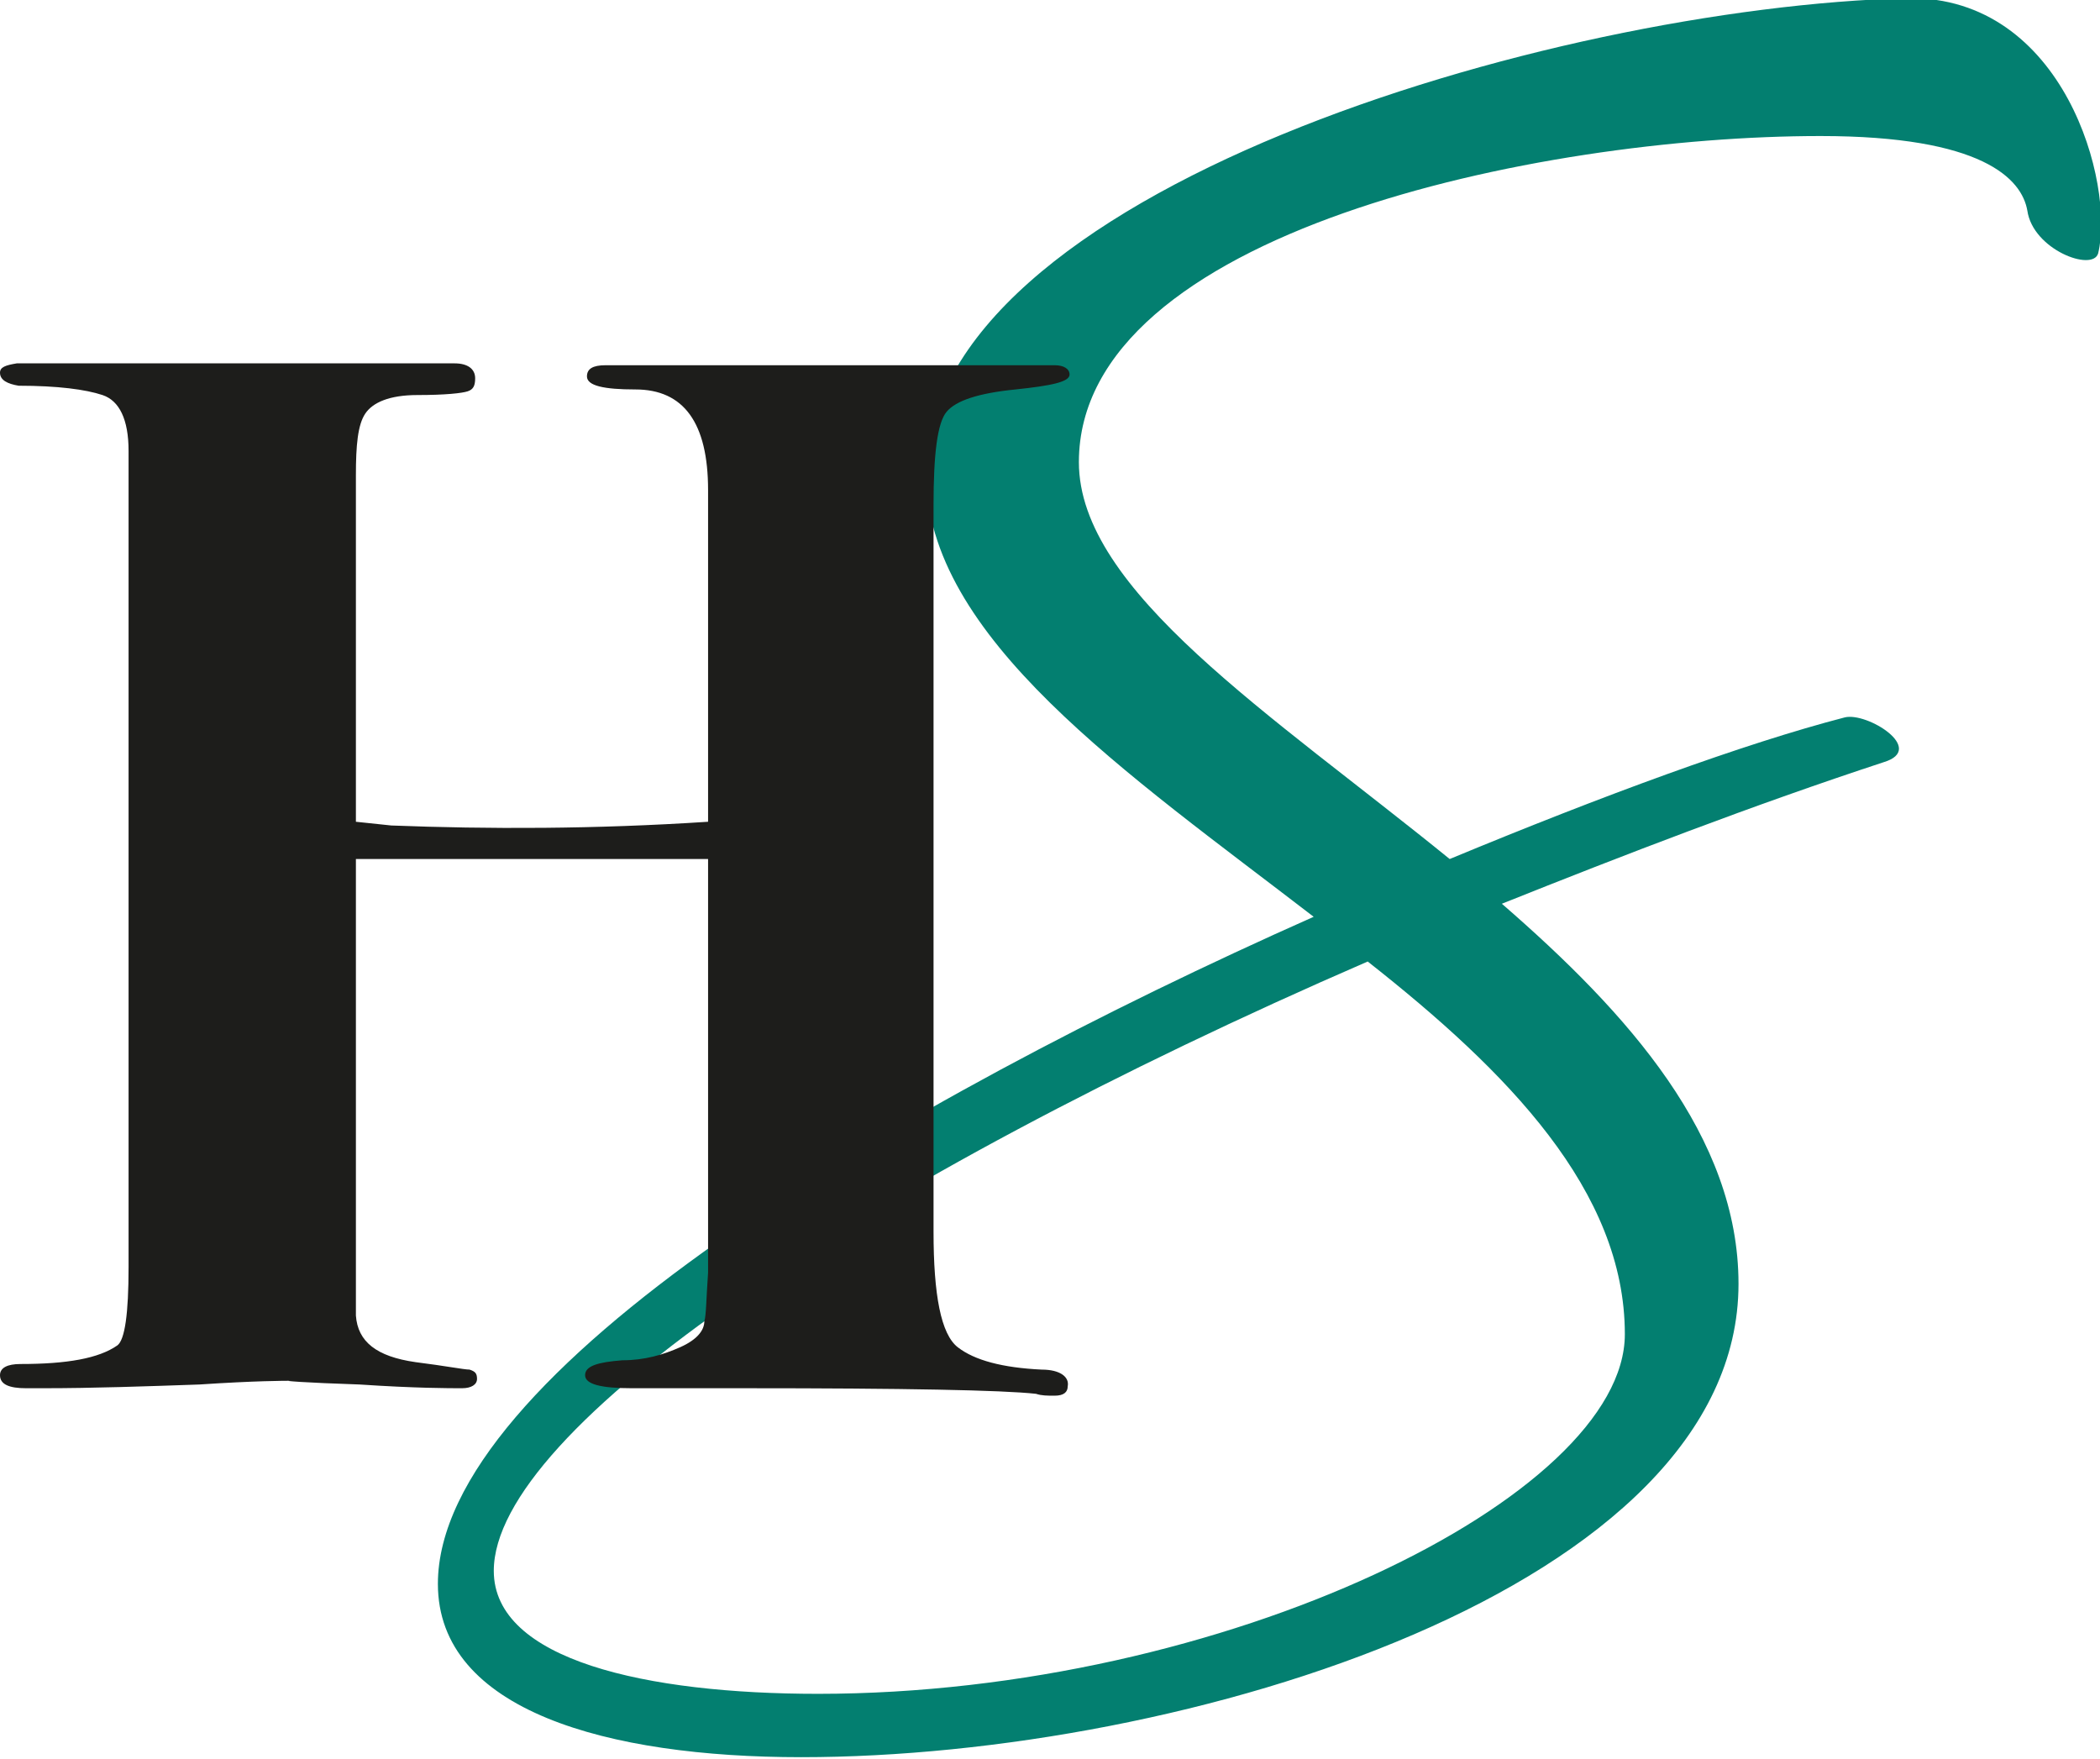
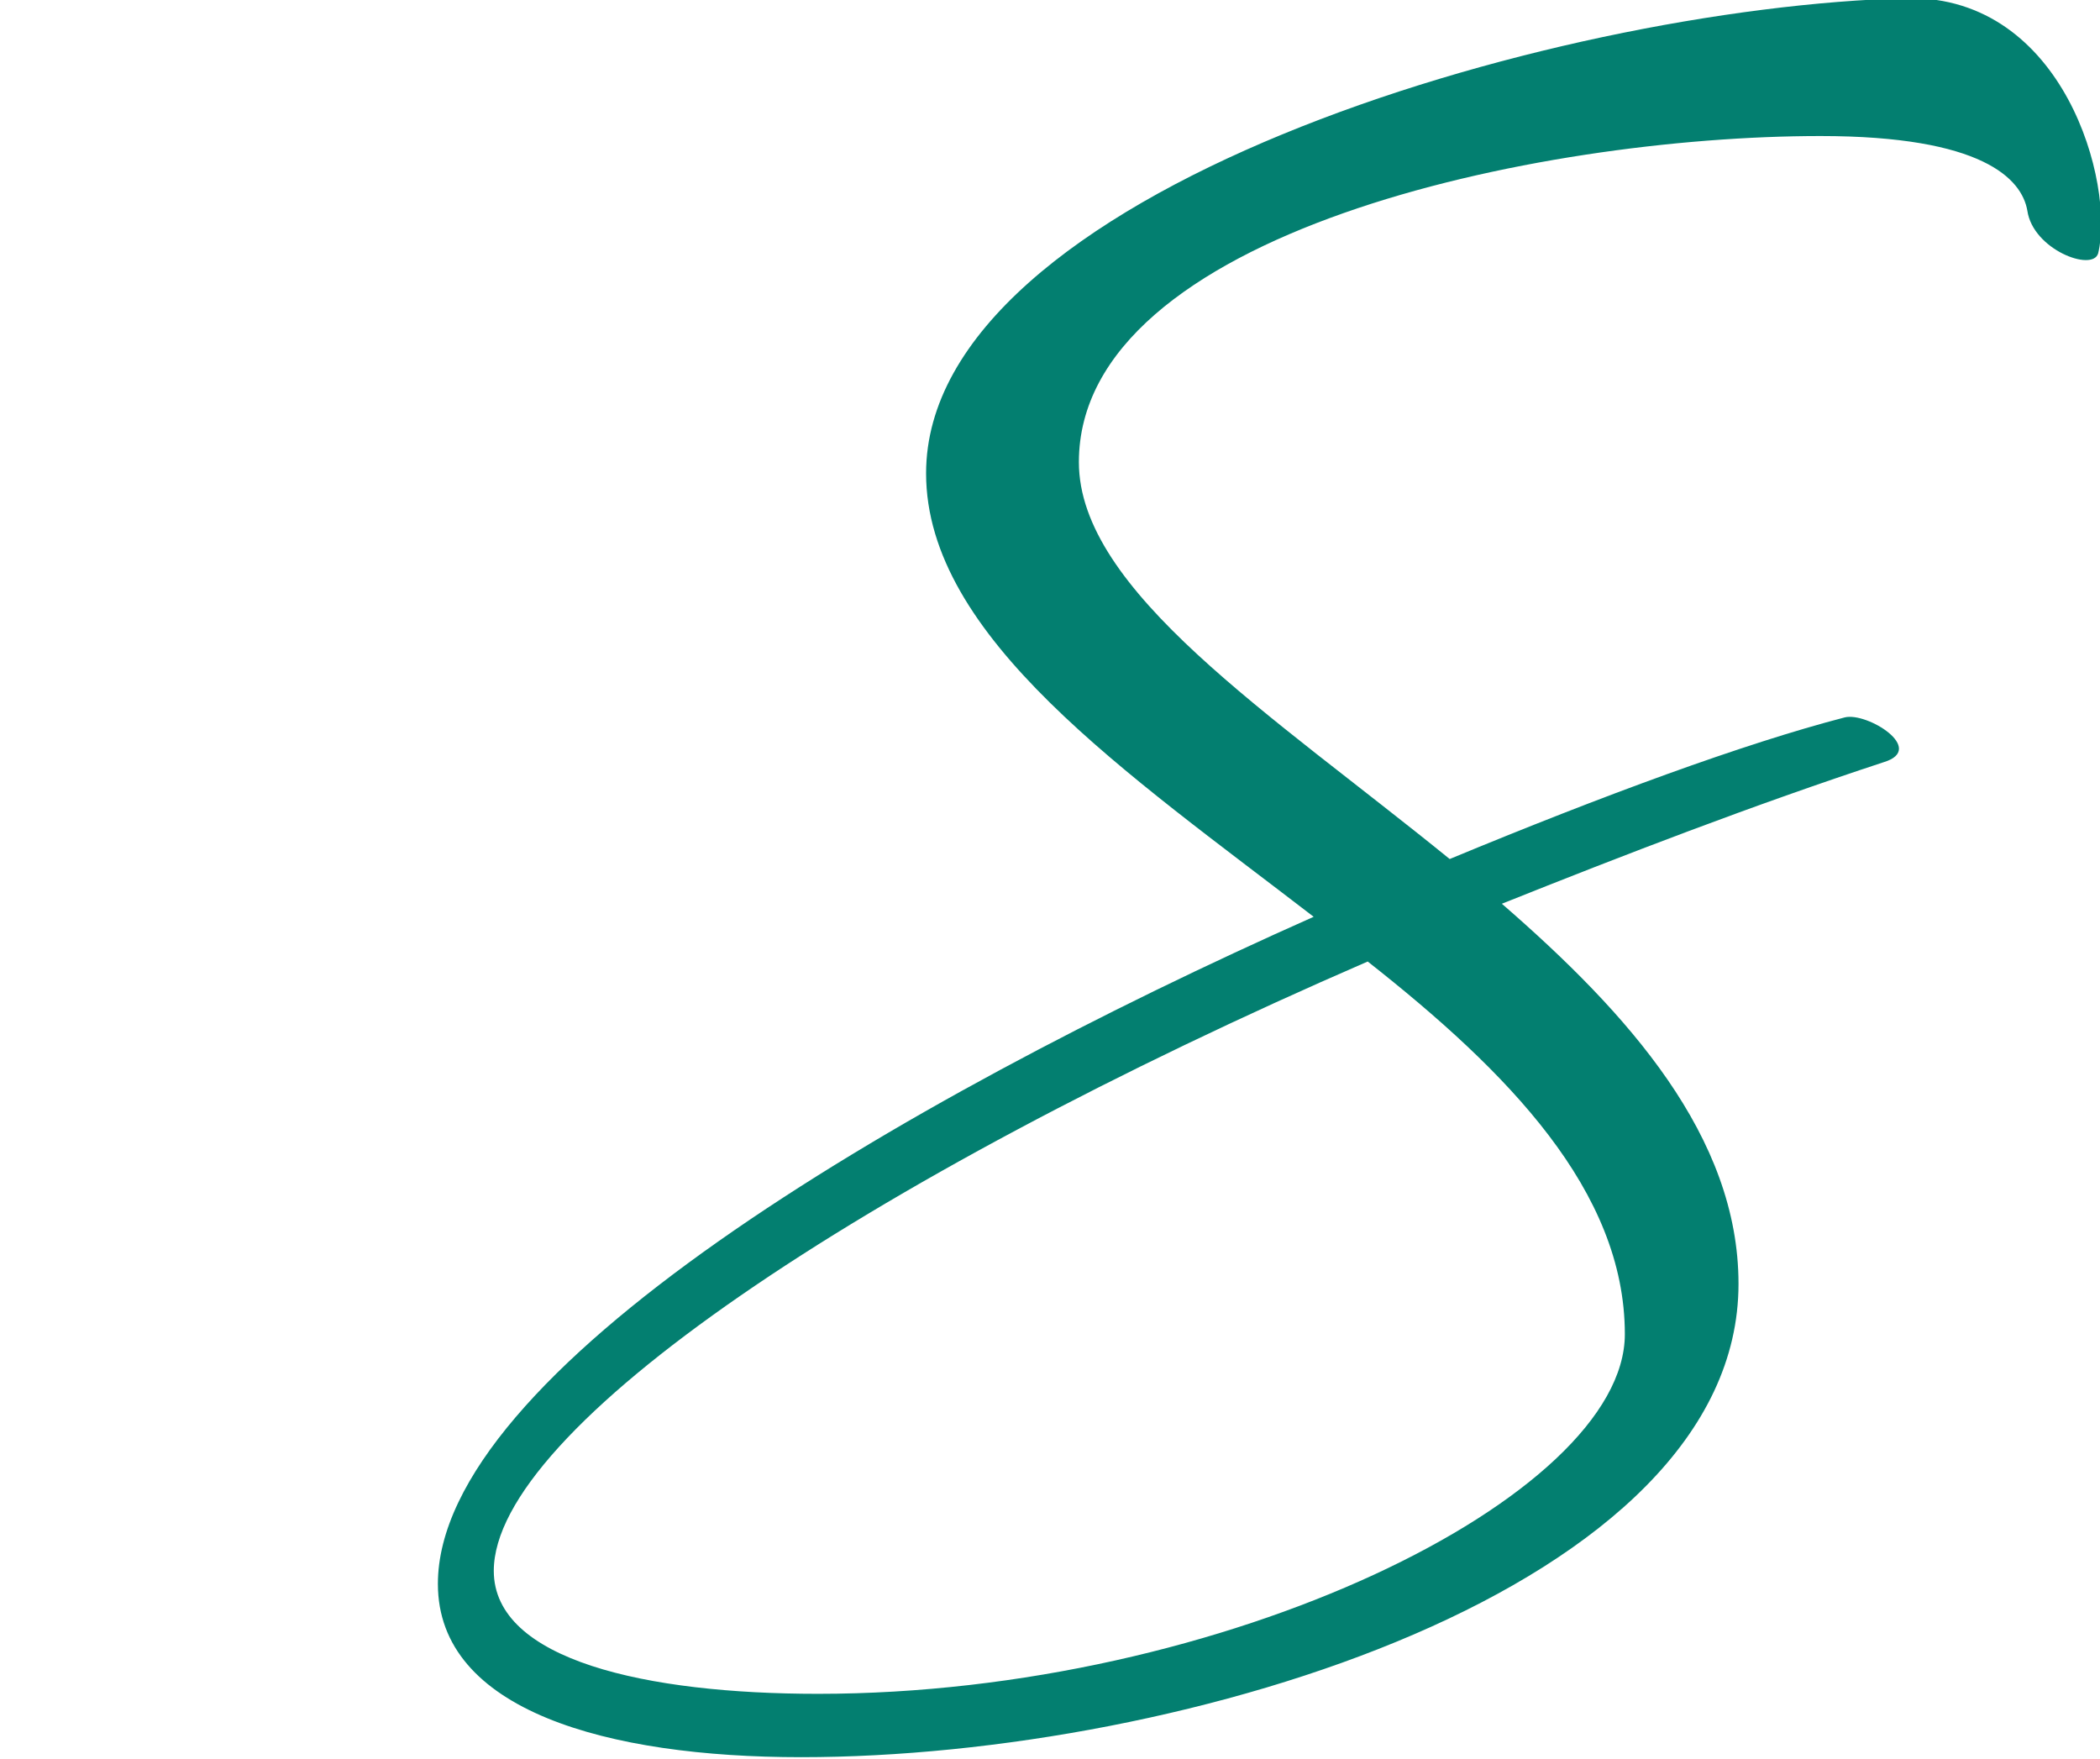
<svg xmlns="http://www.w3.org/2000/svg" version="1.1" id="Layer_1" x="0px" y="0px" viewBox="0 0 112.7 94.4" style="enable-background:new 0 0 112.7 94.4;" xml:space="preserve">
  <style type="text/css">
	.st0{fill:#037F70;}
	.st1{fill:#1D1D1B;}
</style>
-   <path class="st0" d="M112.6,13.6c-0.3,1-3.5-0.2-3.8-2.3c-0.3-1.7-2.4-4-11.1-4c-15.2,0-39.8,5.2-39.8,17.5  c0,6.9,10.3,13.5,19.9,21.3c8.2-3.4,15.8-6.2,21.2-7.6c1.2-0.3,4.4,1.7,2.1,2.4c-7,2.3-14,5-20.5,7.6c6.8,5.9,12.7,12.5,12.7,20.4  c0,16.3-29.7,25.4-50.3,25.4c-10.4,0-19.5-2.5-19.5-9.3c0-11.3,24.5-25.8,47-35.8c-10-7.7-20.8-15-20.8-23.8c0-15,33.4-25,52.7-25.5  C110.8-0.2,113.5,9.9,112.6,13.6L112.6,13.6z M73.4,51.6C46.2,63.4,26.5,76.7,26.5,84.3c0,4.8,8.2,6.6,17.4,6.6  c21.8,0,43.3-10.6,43.3-19.3C87.2,63.9,80.9,57.5,73.4,51.6L73.4,51.6z" />
-   <path class="st1" d="M57.3,74.4c0,0.3-0.2,0.5-0.7,0.5c-0.4,0-0.7,0-1-0.1c-1.8-0.2-7.1-0.3-15.6-0.3h-6.1c-1.6,0-2.5-0.2-2.5-0.7  c0-0.5,0.7-0.7,2-0.8c1.2,0,2.2-0.3,3.1-0.7s1.3-0.9,1.3-1.4c0.1-0.3,0.1-1.2,0.2-2.6V46.1H19.1v24.5c0.1,1.4,1.1,2.2,3.2,2.5  c1.6,0.2,2.6,0.4,2.9,0.4c0.3,0.1,0.4,0.2,0.4,0.5c0,0.3-0.3,0.5-0.8,0.5c-0.7,0-2.5,0-5.5-0.2c-3-0.1-4.2-0.2-3.7-0.2  c-0.3,0-1.9,0-4.9,0.2c-2.9,0.1-5.7,0.2-8.4,0.2H1.4c-0.9,0-1.4-0.2-1.4-0.7c0-0.4,0.4-0.6,1.1-0.6c2.5,0,4.2-0.3,5.2-1  c0.4-0.3,0.6-1.7,0.6-4.2V24.2c0-1.7-0.5-2.7-1.4-3c-0.9-0.3-2.4-0.5-4.5-0.5C0.4,20.6,0,20.4,0,20c0-0.3,0.3-0.4,0.9-0.5  c-0.2,0,1.8,0,6,0h17.5c0.7,0,1.1,0.3,1.1,0.8c0,0.4-0.1,0.6-0.4,0.7c-0.3,0.1-1.2,0.2-2.7,0.2s-2.4,0.4-2.8,1  c-0.4,0.6-0.5,1.7-0.5,3.3v18.6l1.9,0.2c5.2,0.2,10.9,0.2,17-0.2V26.3c0-3.6-1.3-5.4-3.9-5.4c-1.7,0-2.6-0.2-2.6-0.7  c0-0.4,0.3-0.6,1-0.6h24.1c0.5,0,0.8,0.2,0.8,0.5c0,0.4-1,0.6-2.9,0.8c-2,0.2-3.2,0.6-3.7,1.2s-0.7,2.3-0.7,5v39  c0,3.4,0.4,5.5,1.3,6.2c0.9,0.7,2.4,1.1,4.5,1.2C56.9,73.5,57.4,73.9,57.3,74.4L57.3,74.4z" />
+   <path class="st0" d="M112.6,13.6c-0.3,1-3.5-0.2-3.8-2.3c-0.3-1.7-2.4-4-11.1-4c-15.2,0-39.8,5.2-39.8,17.5  c0,6.9,10.3,13.5,19.9,21.3c8.2-3.4,15.8-6.2,21.2-7.6c1.2-0.3,4.4,1.7,2.1,2.4c-7,2.3-14,5-20.5,7.6c6.8,5.9,12.7,12.5,12.7,20.4  c0,16.3-29.7,25.4-50.3,25.4c-10.4,0-19.5-2.5-19.5-9.3c0-11.3,24.5-25.8,47-35.8c-10-7.7-20.8-15-20.8-23.8c0-15,33.4-25,52.7-25.5  C110.8-0.2,113.5,9.9,112.6,13.6L112.6,13.6z M73.4,51.6C46.2,63.4,26.5,76.7,26.5,84.3c0,4.8,8.2,6.6,17.4,6.6  c21.8,0,43.3-10.6,43.3-19.3C87.2,63.9,80.9,57.5,73.4,51.6L73.4,51.6" />
</svg>